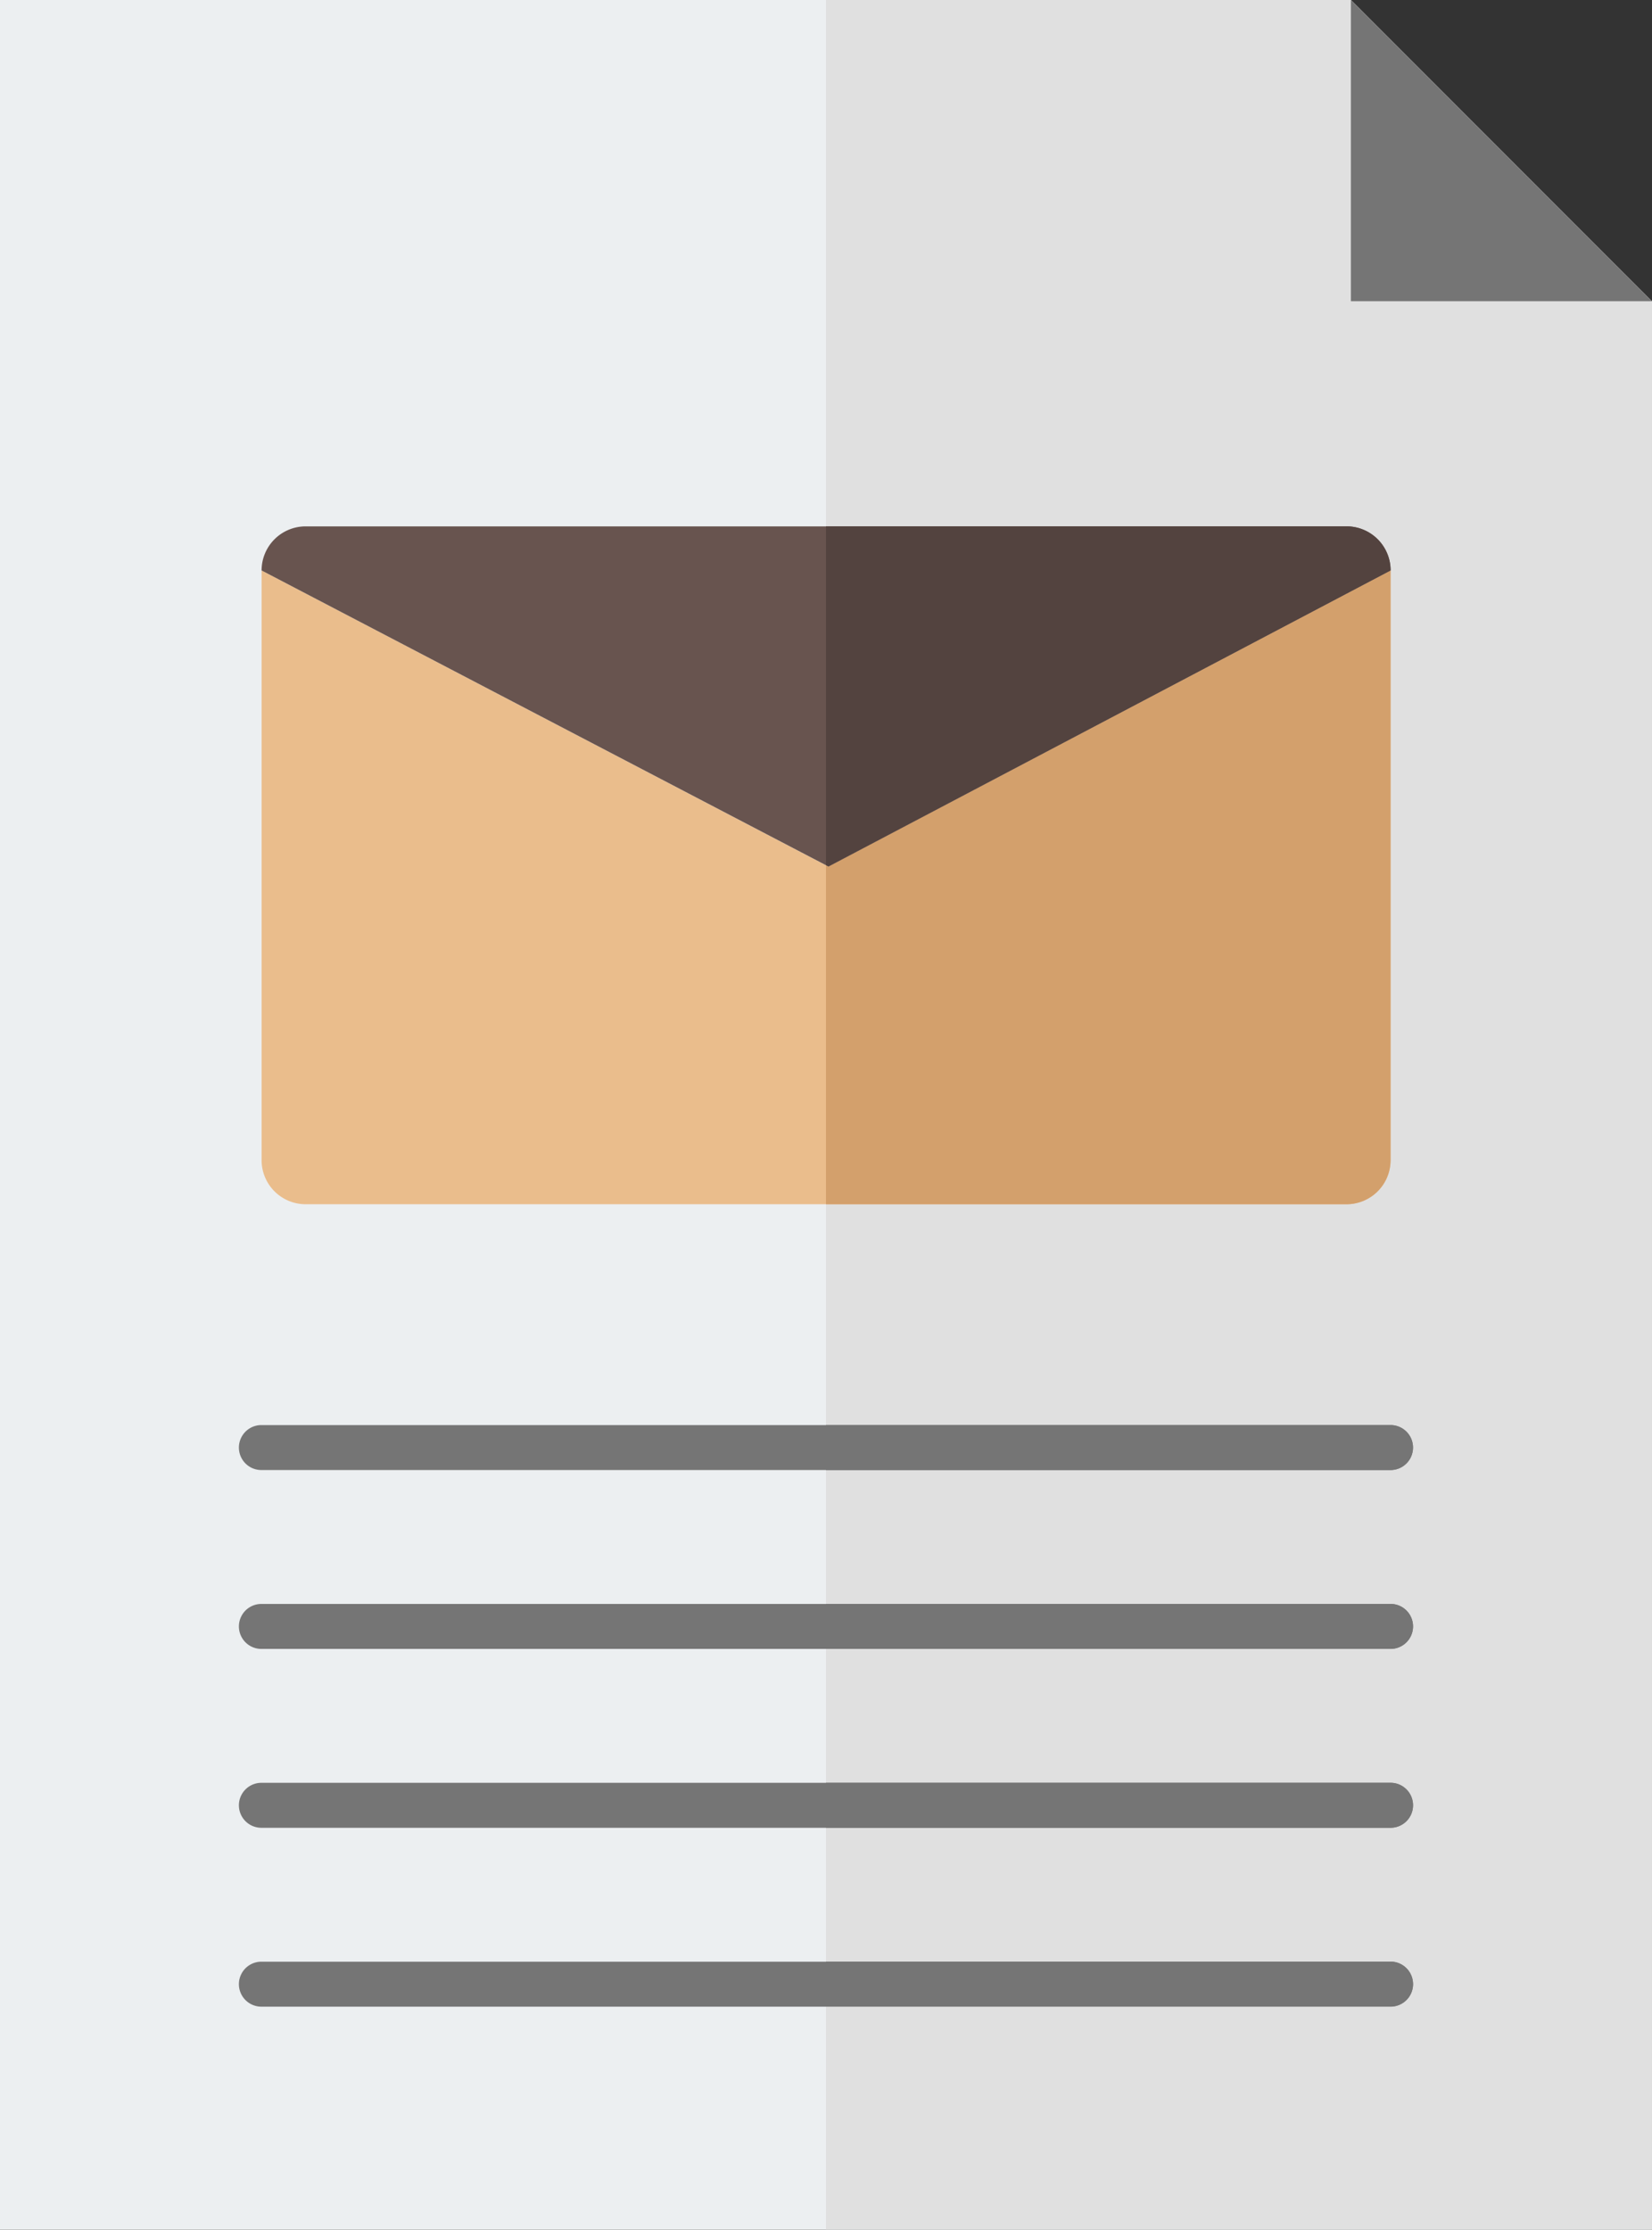
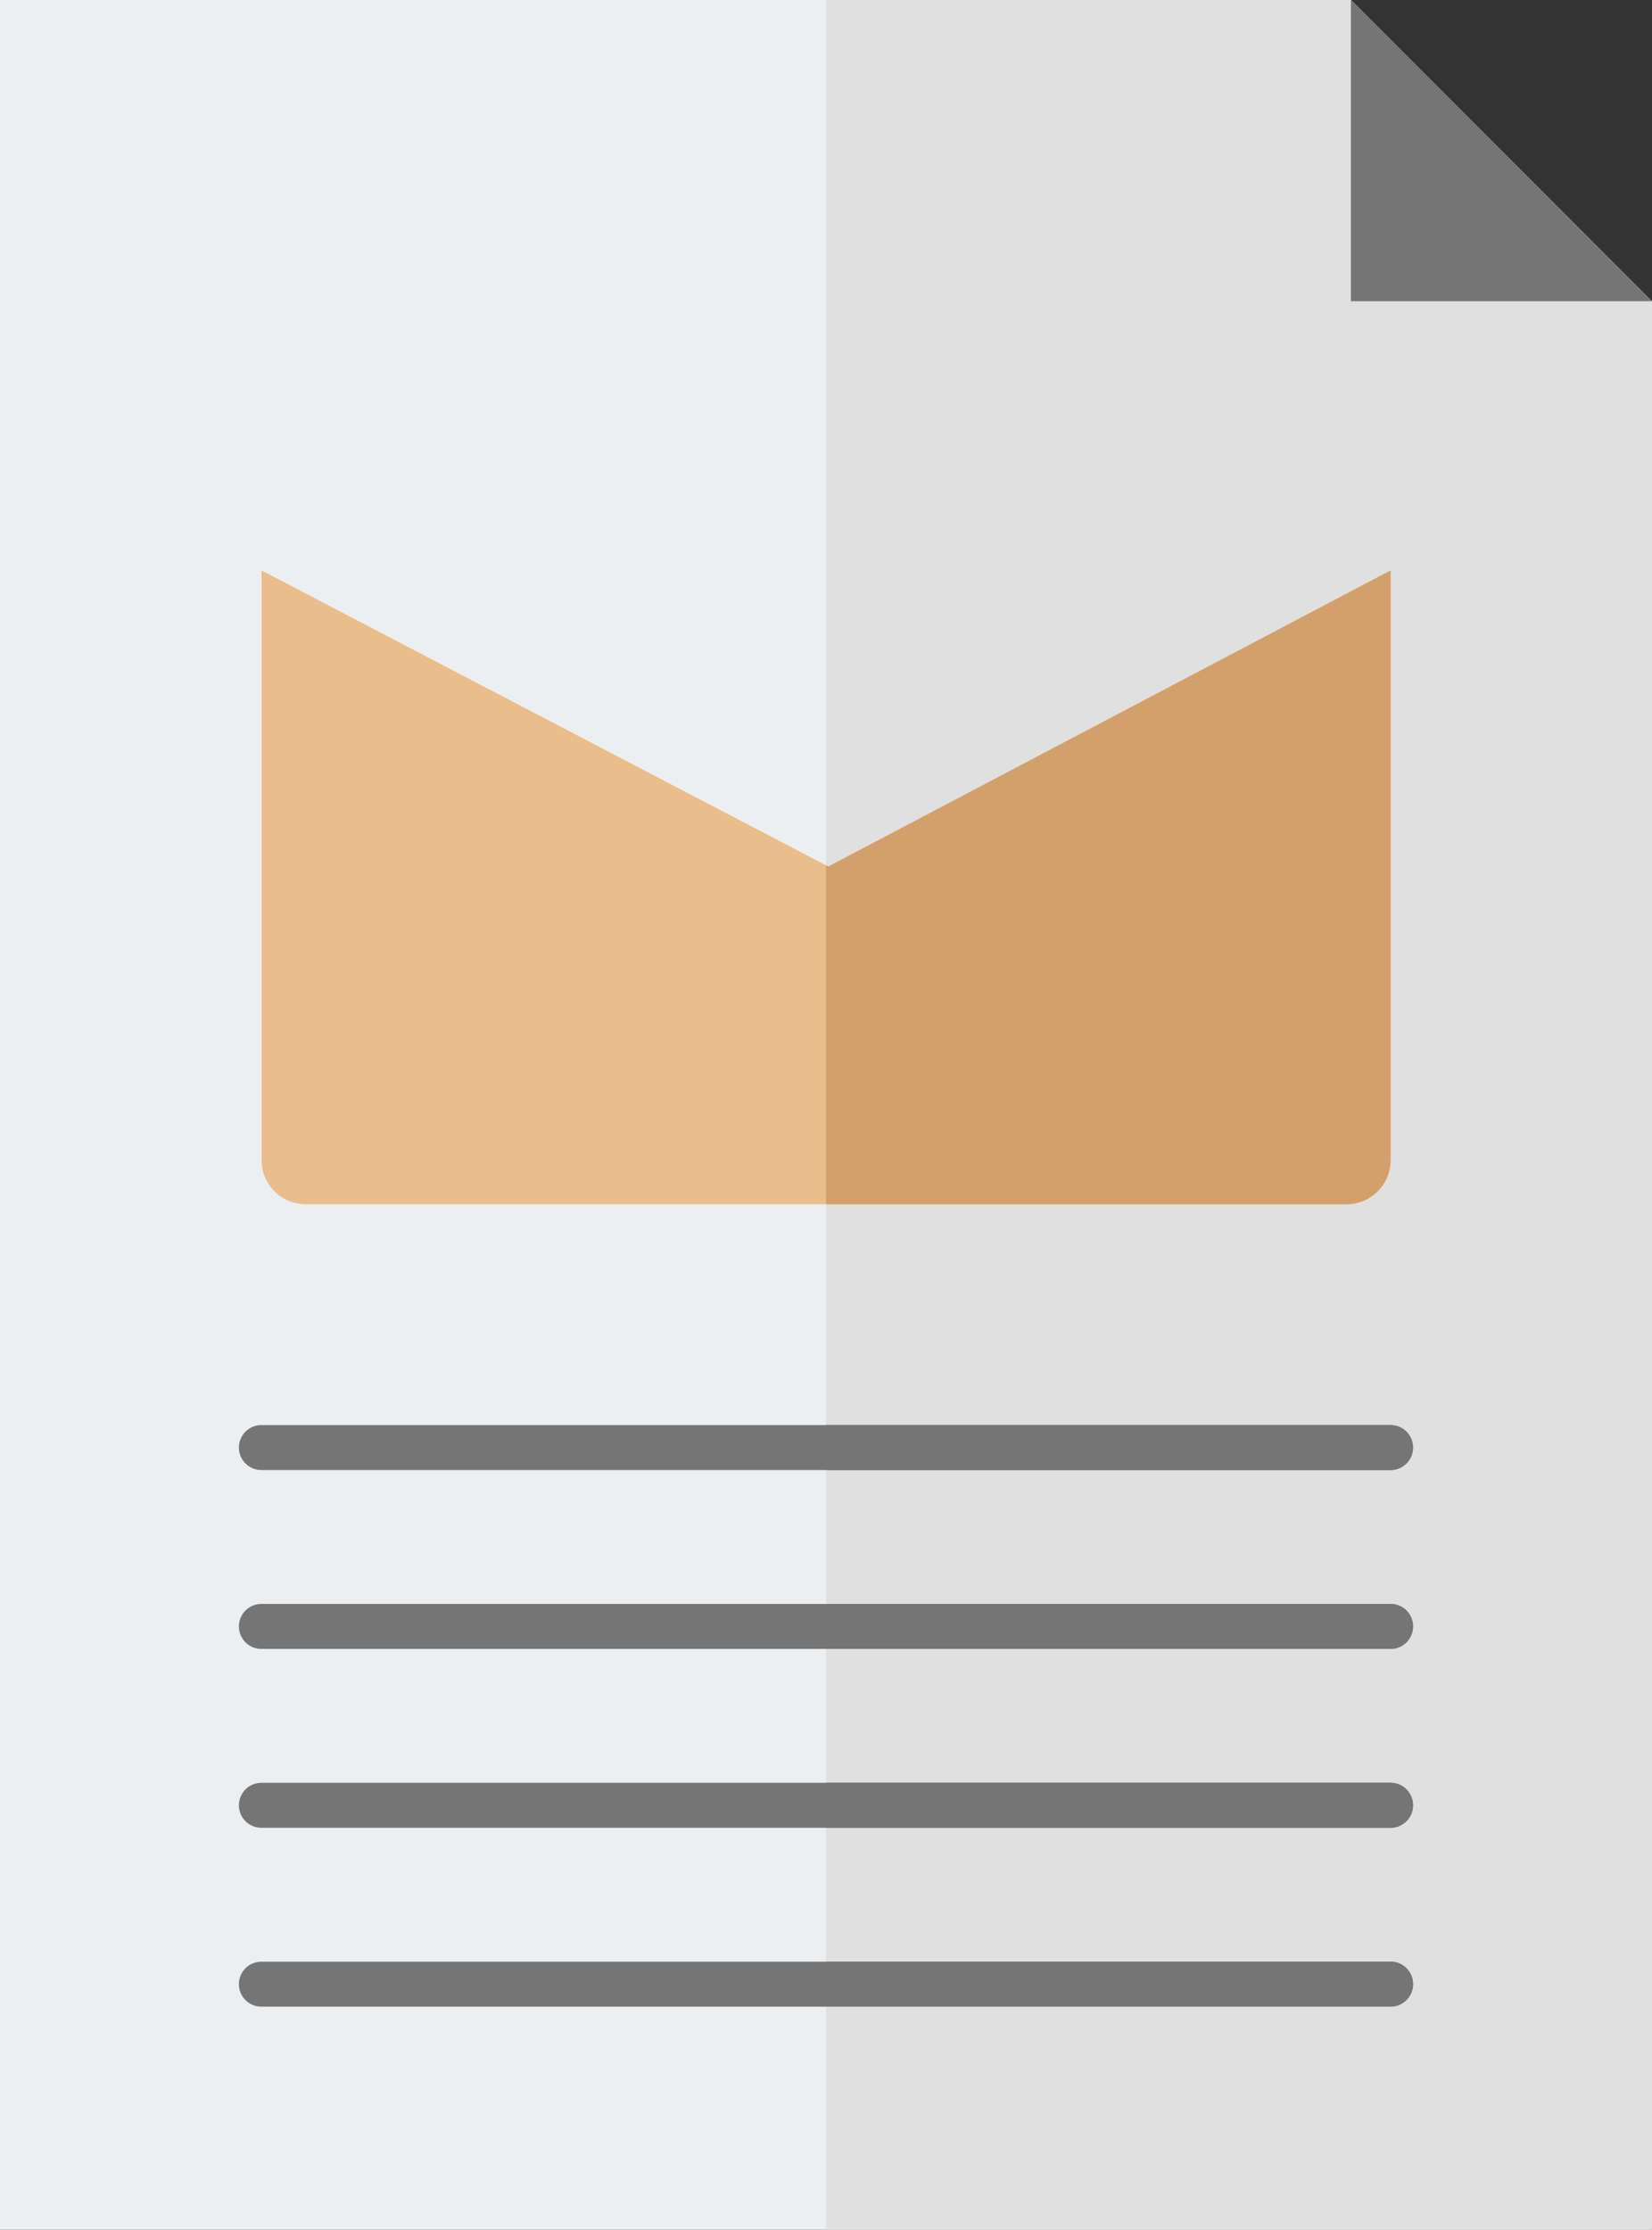
<svg xmlns="http://www.w3.org/2000/svg" width="38.883" height="52.454" viewBox="0 0 38.883 52.454">
  <rect x="0" y="0" width="38.883" height="52.454" fill="#333333" stroke="none" />
  <g id="Career_Switch_Cover_Letters" data-name="Career Switch Cover Letters" transform="translate(-72.321 -8.213)">
    <path id="Path_32077" data-name="Path 32077" d="M104.117,8.213,111.2,15.3V60.666H72.321V8.213Z" fill="#eceff1" />
    <path id="Path_32078" data-name="Path 32078" d="M275.441,15.3V60.666H256V8.213h12.355Z" transform="translate(-164.238)" fill="#e0e0e0" />
    <path id="Path_32079" data-name="Path 32079" d="M143.8,141.972l13.233-6.966v13.873a1.037,1.037,0,0,1-1.037,1.037h-24.5a1.037,1.037,0,0,1-1.037-1.037V135.006Z" transform="translate(-51.981 -113.373)" fill="#eabd8c" />
    <path id="Path_32080" data-name="Path 32080" d="M269.288,135.006v13.873a1.037,1.037,0,0,1-1.037,1.037H256v-7.974l.055.029Z" transform="translate(-164.238 -113.373)" fill="#d3a06c" />
-     <path id="Path_32081" data-name="Path 32081" d="M157.029,126.243,143.8,133.209l-13.344-6.966a1.037,1.037,0,0,1,1.037-1.037h24.5a1.037,1.037,0,0,1,1.038,1.037Z" transform="translate(-51.978 -104.61)" fill="#68544f" />
-     <path id="Path_32082" data-name="Path 32082" d="M269.288,126.238,256.055,133.2l-.055-.029V125.2h12.251A1.037,1.037,0,0,1,269.288,126.238Z" transform="translate(-164.238 -104.605)" fill="#53433f" />
    <path id="Path_32083" data-name="Path 32083" d="M372.729,8.213l7.086,7.086h-7.086Z" transform="translate(-268.612 0)" fill="#757575" />
    <path id="Path_32084" data-name="Path 32084" d="M152.555,326.008H125.977a.529.529,0,1,1,0-1.058h26.577a.529.529,0,1,1,0,1.058Zm.529,3.679a.529.529,0,0,0-.529-.529H125.977a.529.529,0,1,0,0,1.058h26.577A.529.529,0,0,0,153.084,329.687Zm0,4.208a.529.529,0,0,0-.529-.529H125.977a.529.529,0,1,0,0,1.058h26.577A.529.529,0,0,0,153.084,333.9Zm0,4.208a.529.529,0,0,0-.529-.529H125.977a.529.529,0,1,0,0,1.058h26.577A.529.529,0,0,0,153.084,338.1Z" transform="translate(-47.504 -283.212)" fill="#757575" />
    <path id="Path_32085" data-name="Path 32085" d="M269.818,338.1a.529.529,0,0,1-.529.529H256v-1.058h13.288a.529.529,0,0,1,.529.529ZM256,326.008h13.288a.529.529,0,1,0,0-1.058H256Zm13.288,3.149H256v1.058h13.288a.529.529,0,1,0,0-1.058Zm0,4.208H256v1.058h13.288a.529.529,0,1,0,0-1.058Z" transform="translate(-164.238 -283.212)" fill="#757575" />
  </g>
</svg>